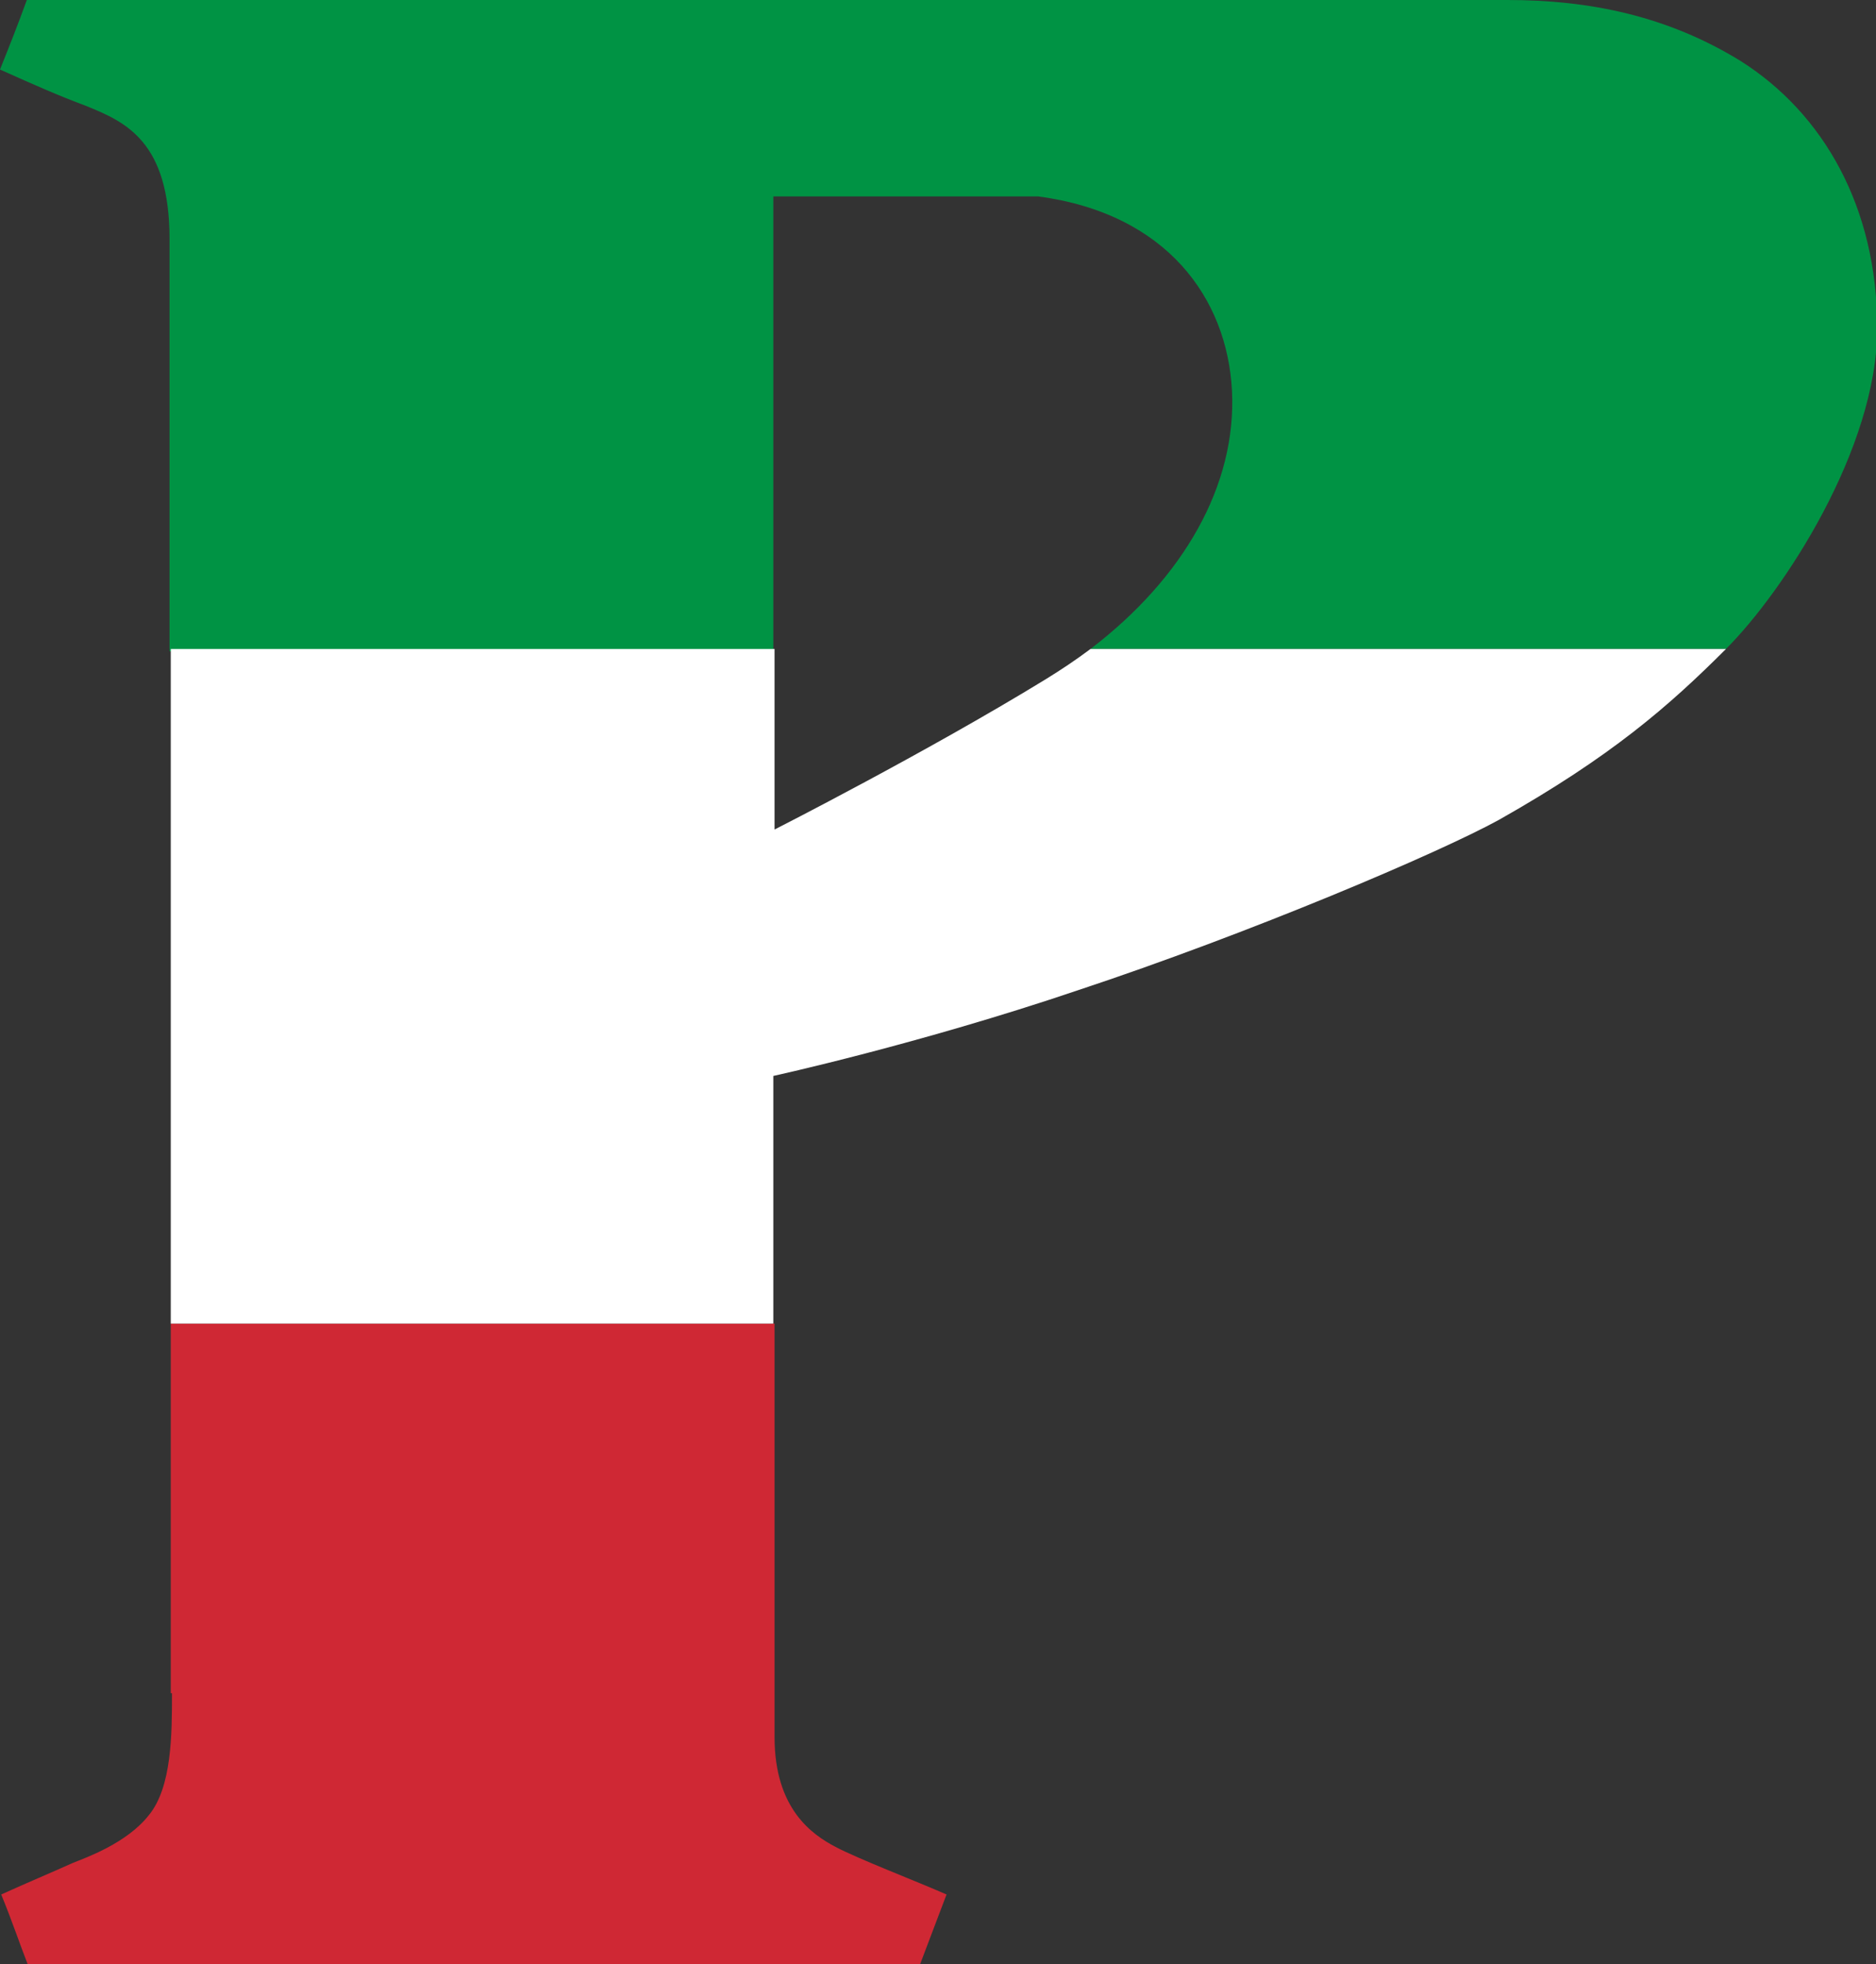
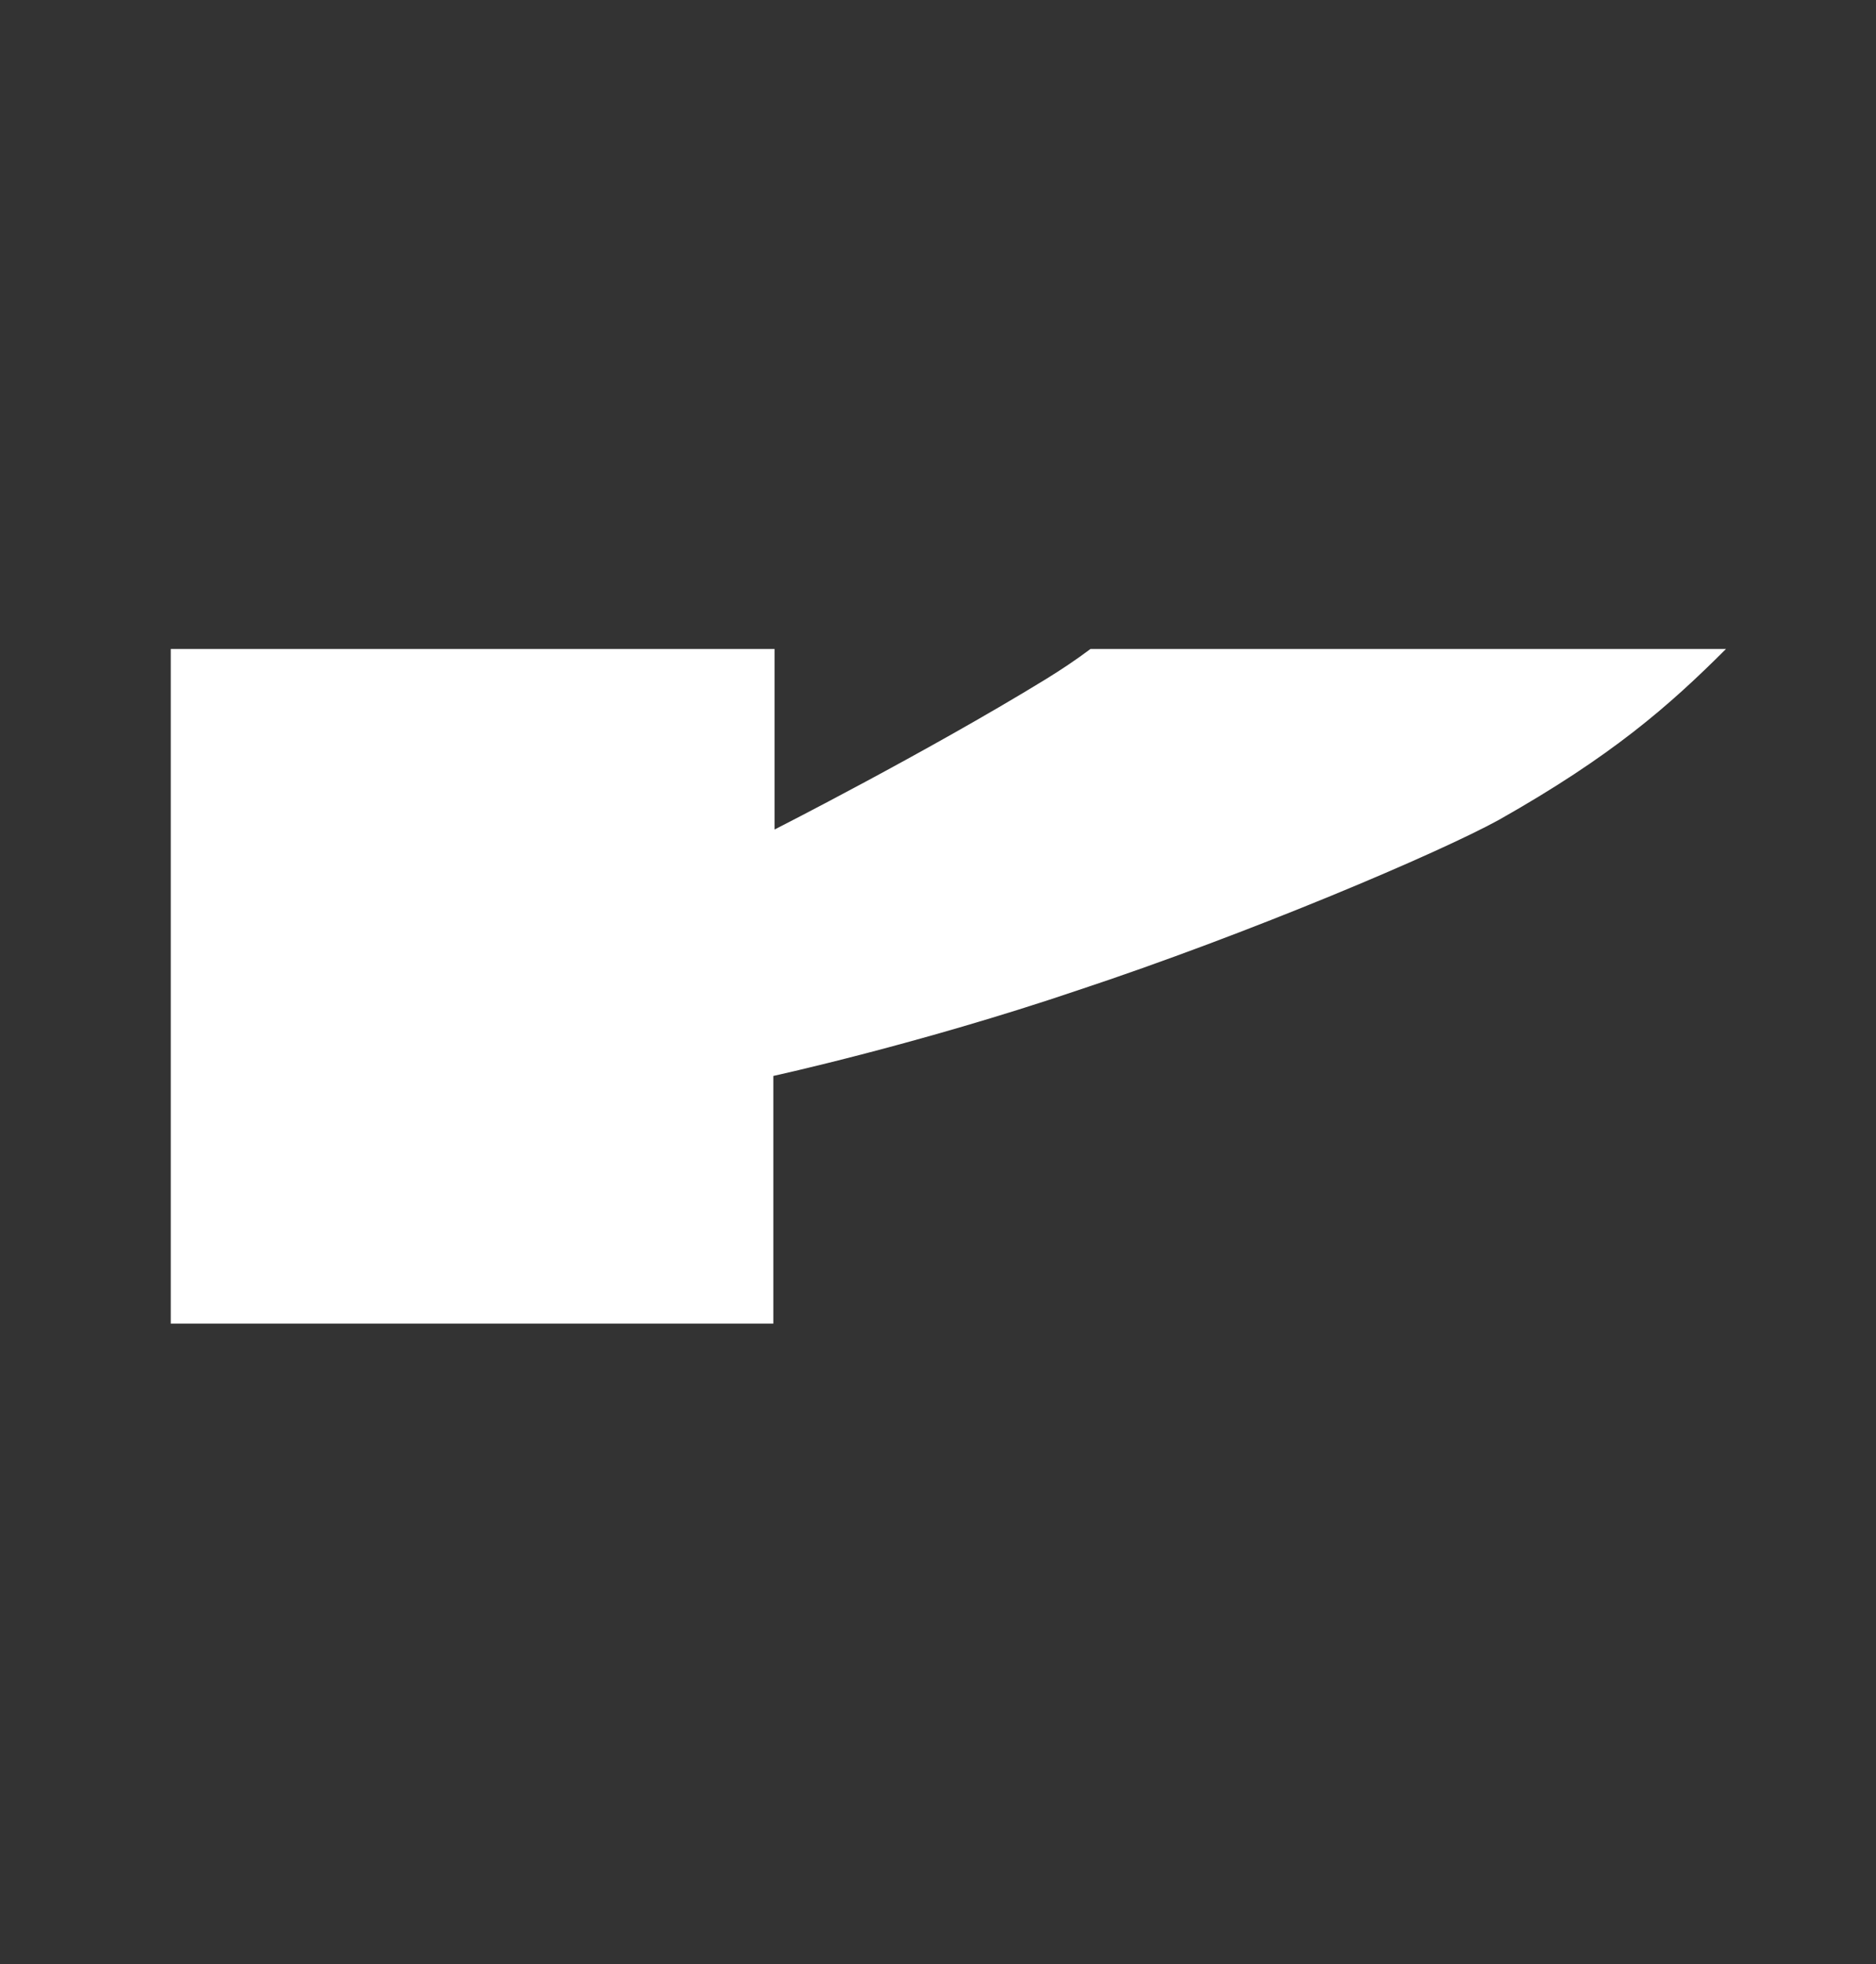
<svg xmlns="http://www.w3.org/2000/svg" id="b" viewBox="0 0 153.8 161">
  <rect x="0" y="0" width="153.8" height="161" fill="#333333" stroke="none" />
  <defs>
    <style>.d{fill:none;}.e{fill:#009344;}.f{fill:#fff;}.g{fill:#cf2834;}</style>
  </defs>
  <g id="c">
-     <path class="d" d="m100.9,32c-.4-7.6-5.3-14.5-15.9-15.9,0,0,0,0,0,0h-21.7s0,0,0,0v37.1h26c7.6-5.8,12-13.3,11.6-21.2Z" />
-     <path class="e" d="m63.4,53.2V16.1s0,0,0,0h21.7s0,0,0,0c10.6,1.4,15.5,8.4,15.9,15.9.4,7.8-4,15.4-11.6,21.2h52.1s0,0,0,0c4.7-4.7,12.4-16.4,12.4-26.3s-4.4-17.6-11.2-21.9C136.7,1.3,130.3,0,123.6,0,84.2,0,3.5,0,2.2,0c0,0,0,0,0,0C1.4,2.2.8,3.7,0,5.7c0,0,0,0,0,0,2.9,1.3,4.7,2.1,7.1,3,3.2,1.3,6.8,2.9,6.8,10.9,0,7.1,0,19.5,0,33.8h0c0-.1,49.4-.1,49.4-.1Z" />
-     <path class="g" d="m14.1,138.8c0,3.3,0,7.7-1.9,10-1.8,2.3-5.2,3.5-6.2,3.9-2,.9-3.7,1.6-5.9,2.6.9,2.2,1.5,4,2.2,5.8h73.1c.8-2.1,1.4-3.7,2.2-5.8-2.5-1.1-7.2-2.9-9.1-3.9s-5-3.1-5-9c0-8.4,0-22.3,0-33.9H14c0,14.3,0,25.8,0,30.3Z" />
-     <path class="f" d="m14,108.5h0c0-16.7,0-37.3,0-55.1v55.1Z" />
    <path class="f" d="m88.3,81.2c14.2-4.7,29.7-11.3,34.6-14,9.2-5.2,13.9-9.3,18.6-14h-52.1c-1.2.9-2.4,1.7-3.7,2.5-9.8,6-22.2,12.3-22.2,12.3,0,0,0,0,0,0v-14.8H14c0,17.9,0,38.5,0,55.3h49.4c0-11.2,0-20.3,0-20.3,0,0,11.9-2.6,24.9-7Z" />
  </g>
</svg>